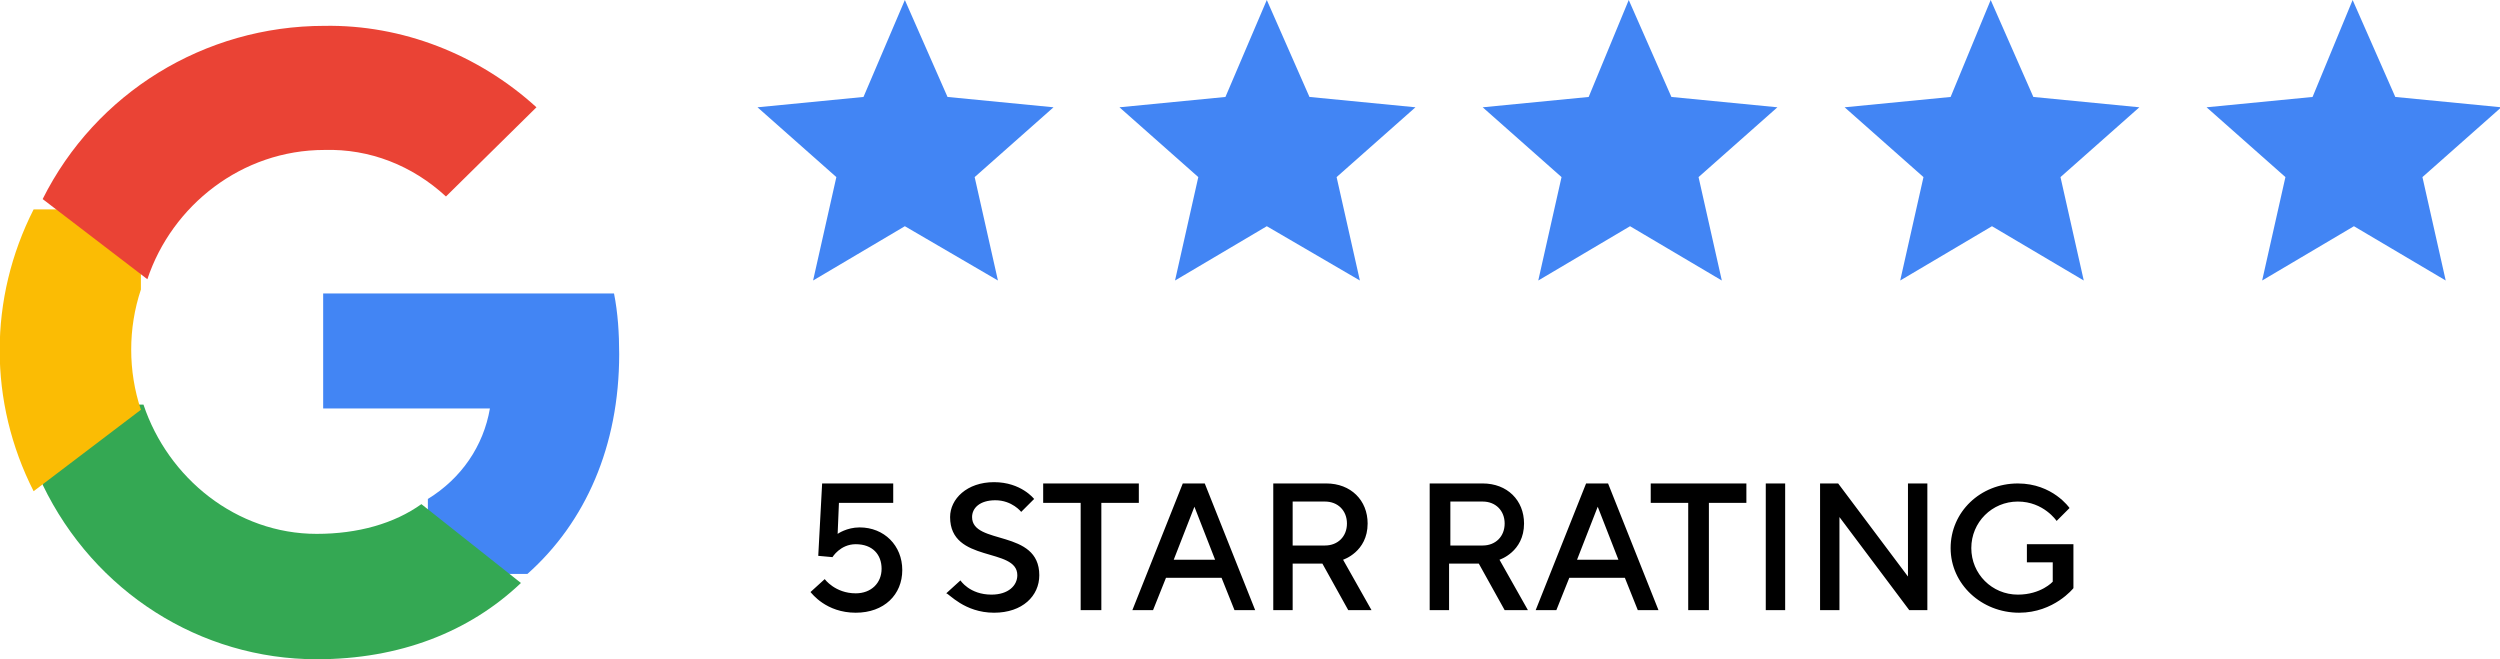
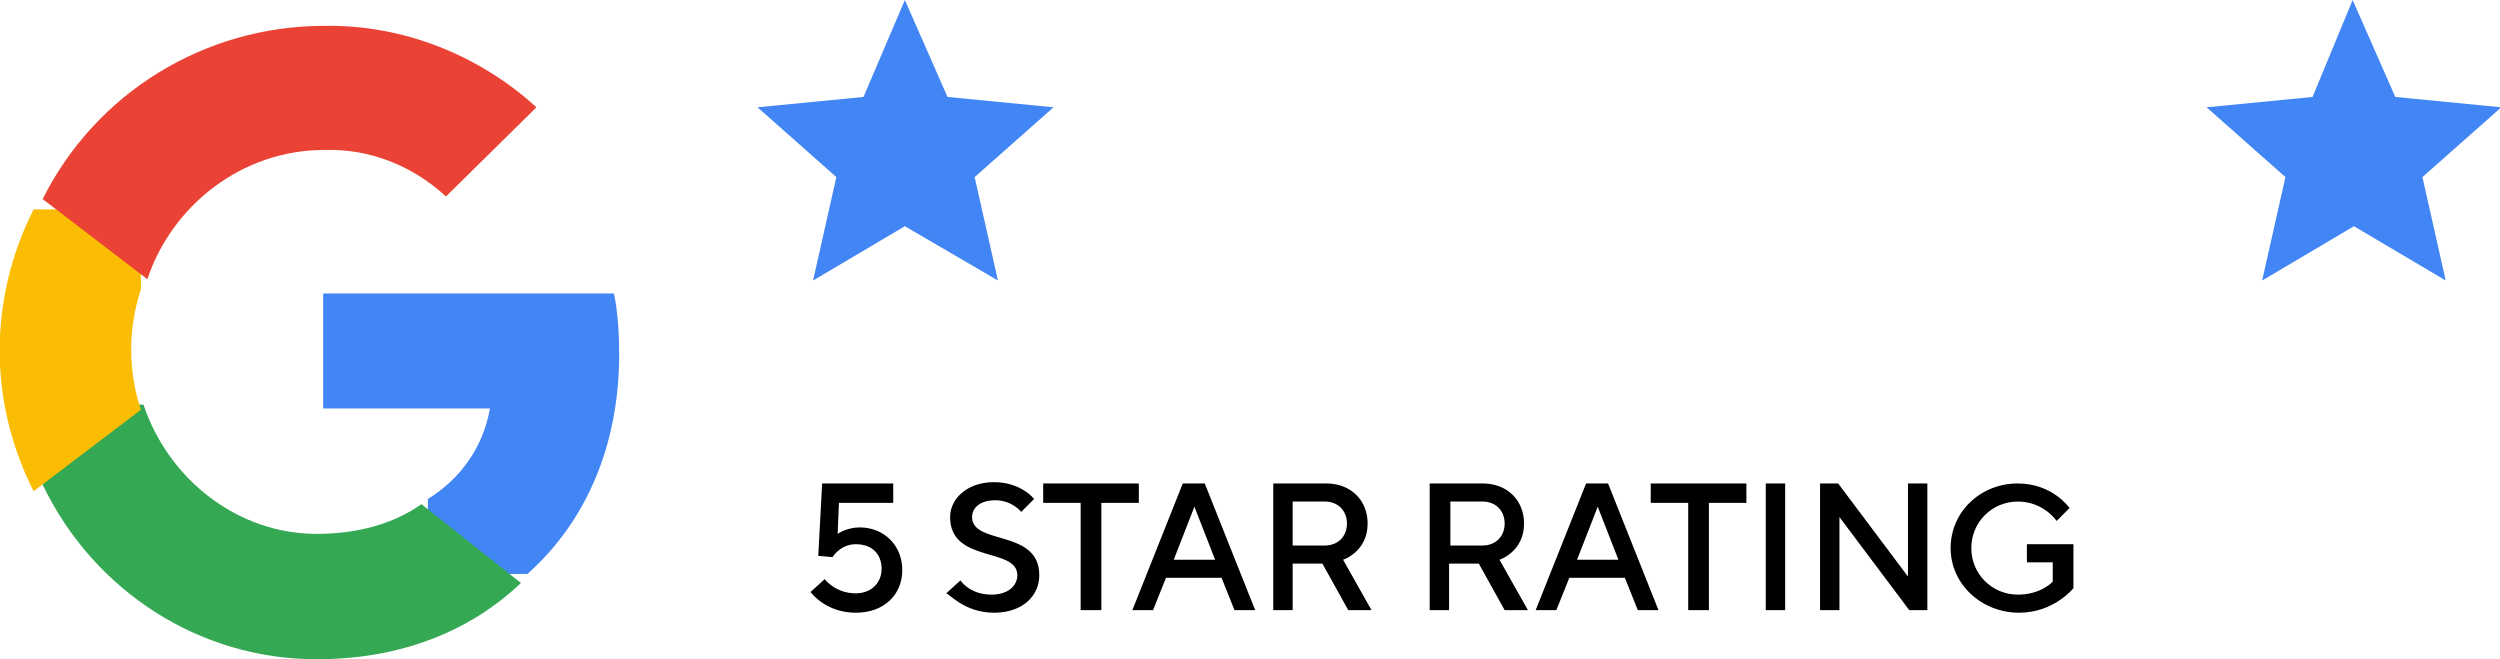
<svg xmlns="http://www.w3.org/2000/svg" version="1.1" id="Layer_1" x="0px" y="0px" viewBox="0 0 193.4 51" style="enable-background:new 0 0 193.4 51;" xml:space="preserve">
  <style type="text/css">
	.st0{fill:#4285F4;}
	.st1{fill:#34A853;}
	.st2{fill:#FBBC04;}
	.st3{fill:#EA4335;}
</style>
  <g>
    <path class="st0" d="M70,0l3.3,7.5l8.2,0.8l-6.1,5.4l1.8,8L70,17.5l-7.1,4.2l1.8-8l-6.1-5.4l8.2-0.8L70,0z" />
-     <path class="st0" d="M98,0l3.3,7.5l8.2,0.8l-6.1,5.4l1.8,8L98,17.5l-7.1,4.2l1.8-8l-6.1-5.4l8.2-0.8L98,0z" />
-     <path class="st0" d="M126,0l3.3,7.5l8.2,0.8l-6.1,5.4l1.8,8l-7.1-4.2l-7.1,4.2l1.8-8l-6.1-5.4l8.2-0.8L126,0z" />
-     <path class="st0" d="M154,0l3.3,7.5l8.2,0.8l-6.1,5.4l1.8,8l-7.1-4.2l-7.1,4.2l1.8-8l-6.1-5.4l8.2-0.8L154,0z" />
    <path class="st0" d="M182,0l3.3,7.5l8.2,0.8l-6.1,5.4l1.8,8l-7.1-4.2l-7.1,4.2l1.8-8l-6.1-5.4l8.2-0.8L182,0z" />
    <path class="st0" d="M47.9,27.4c0-1.6-0.1-3.2-0.4-4.7H25v8.9h12.9c-0.5,2.9-2.2,5.4-4.8,7v5.8h7.7C45.3,40.4,47.9,34.5,47.9,27.4z   " />
    <path class="st1" d="M24.5,51c6.4,0,11.8-2.1,15.8-5.9l-7.7-6.1c-2.1,1.5-4.9,2.3-8.1,2.3c-6.2,0-11.5-4.3-13.4-10H3.3v6.2   C7.3,45.8,15.5,51,24.5,51L24.5,51z" />
    <path class="st2" d="M10.9,31.7c-1-3-1-6.3,0-9.3v-6.2H2.6c-3.5,6.9-3.5,14.9,0,21.8L10.9,31.7L10.9,31.7z" />
    <path class="st3" d="M25.1,11.6c3.5-0.1,6.8,1.2,9.4,3.6l7-6.9C37,4.2,31.1,1.9,25.1,2C15.8,2,7.4,7.2,3.3,15.4l8.1,6.2   C13.3,15.9,18.7,11.6,25.1,11.6L25.1,11.6z" />
    <path d="M66.2,47.4c2.2,0,3.6-1.4,3.6-3.3s-1.4-3.3-3.3-3.3c-1,0-1.7,0.5-1.7,0.5l0.1-2.4h4.2v-1.5h-5.5L63.3,43l1.1,0.1   c0,0,0.6-1,1.8-1c1.3,0,2,0.8,2,1.9c0,1.1-0.8,1.9-2,1.9c-1.6,0-2.4-1.1-2.4-1.1l-1.1,1C62.8,45.9,63.9,47.4,66.2,47.4z M76.9,47.4   c2.2,0,3.5-1.3,3.5-2.9c0-3.6-5.2-2.3-5.2-4.5c0-0.7,0.6-1.3,1.8-1.3c1.3,0,2,0.9,2,0.9l1-1c0,0-1-1.3-3.1-1.3   c-2.1,0-3.4,1.3-3.4,2.7c0,3.6,5.2,2.3,5.2,4.5c0,0.8-0.7,1.5-2,1.5c-1.7,0-2.4-1.1-2.4-1.1l-1.1,1C73.4,45.9,74.6,47.4,76.9,47.4z    M83.7,47.2h1.5v-8.3h2.9v-1.5h-7.4v1.5h2.9V47.2z M87.6,47.2h1.6l1-2.5h4.3l1,2.5h1.6l-3.9-9.8h-1.7L87.6,47.2z M90.8,43.3   l1.6-4.1l1.6,4.1H90.8z M98.5,47.2h1.5v-3.6h2.3l2,3.6h1.8l-2.2-3.9c0,0,1.9-0.6,1.9-2.8c0-1.8-1.3-3.1-3.2-3.1h-4.1V47.2z    M100,42.2v-3.4h2.5c1,0,1.7,0.7,1.7,1.7s-0.7,1.7-1.7,1.7H100z M110.6,47.2h1.5v-3.6h2.3l2,3.6h1.8l-2.2-3.9c0,0,1.9-0.6,1.9-2.8   c0-1.8-1.3-3.1-3.2-3.1h-4.1V47.2z M112.2,42.2v-3.4h2.5c1,0,1.7,0.7,1.7,1.7s-0.7,1.7-1.7,1.7H112.2z M118.8,47.2h1.6l1-2.5h4.3   l1,2.5h1.6l-3.9-9.8h-1.7L118.8,47.2z M122,43.3l1.6-4.1l1.6,4.1H122z M130.7,47.2h1.5v-8.3h2.9v-1.5h-7.4v1.5h2.9V47.2z    M136.6,47.2h1.5v-9.8h-1.5V47.2z M140.8,47.2h1.5V40l5.4,7.2h1.4v-9.8h-1.5v7.2l-5.4-7.2h-1.4V47.2z M156.2,47.4   c2.7,0,4.2-1.9,4.2-1.9v-3.4h-3.6v1.4h2v1.5c0,0-0.9,1-2.7,1c-2,0-3.6-1.6-3.6-3.6c0-2,1.6-3.6,3.6-3.6s3,1.5,3,1.5l1-1   c0,0-1.3-1.9-4-1.9c-2.9,0-5.2,2.2-5.2,5S153.3,47.4,156.2,47.4z" />
  </g>
</svg>